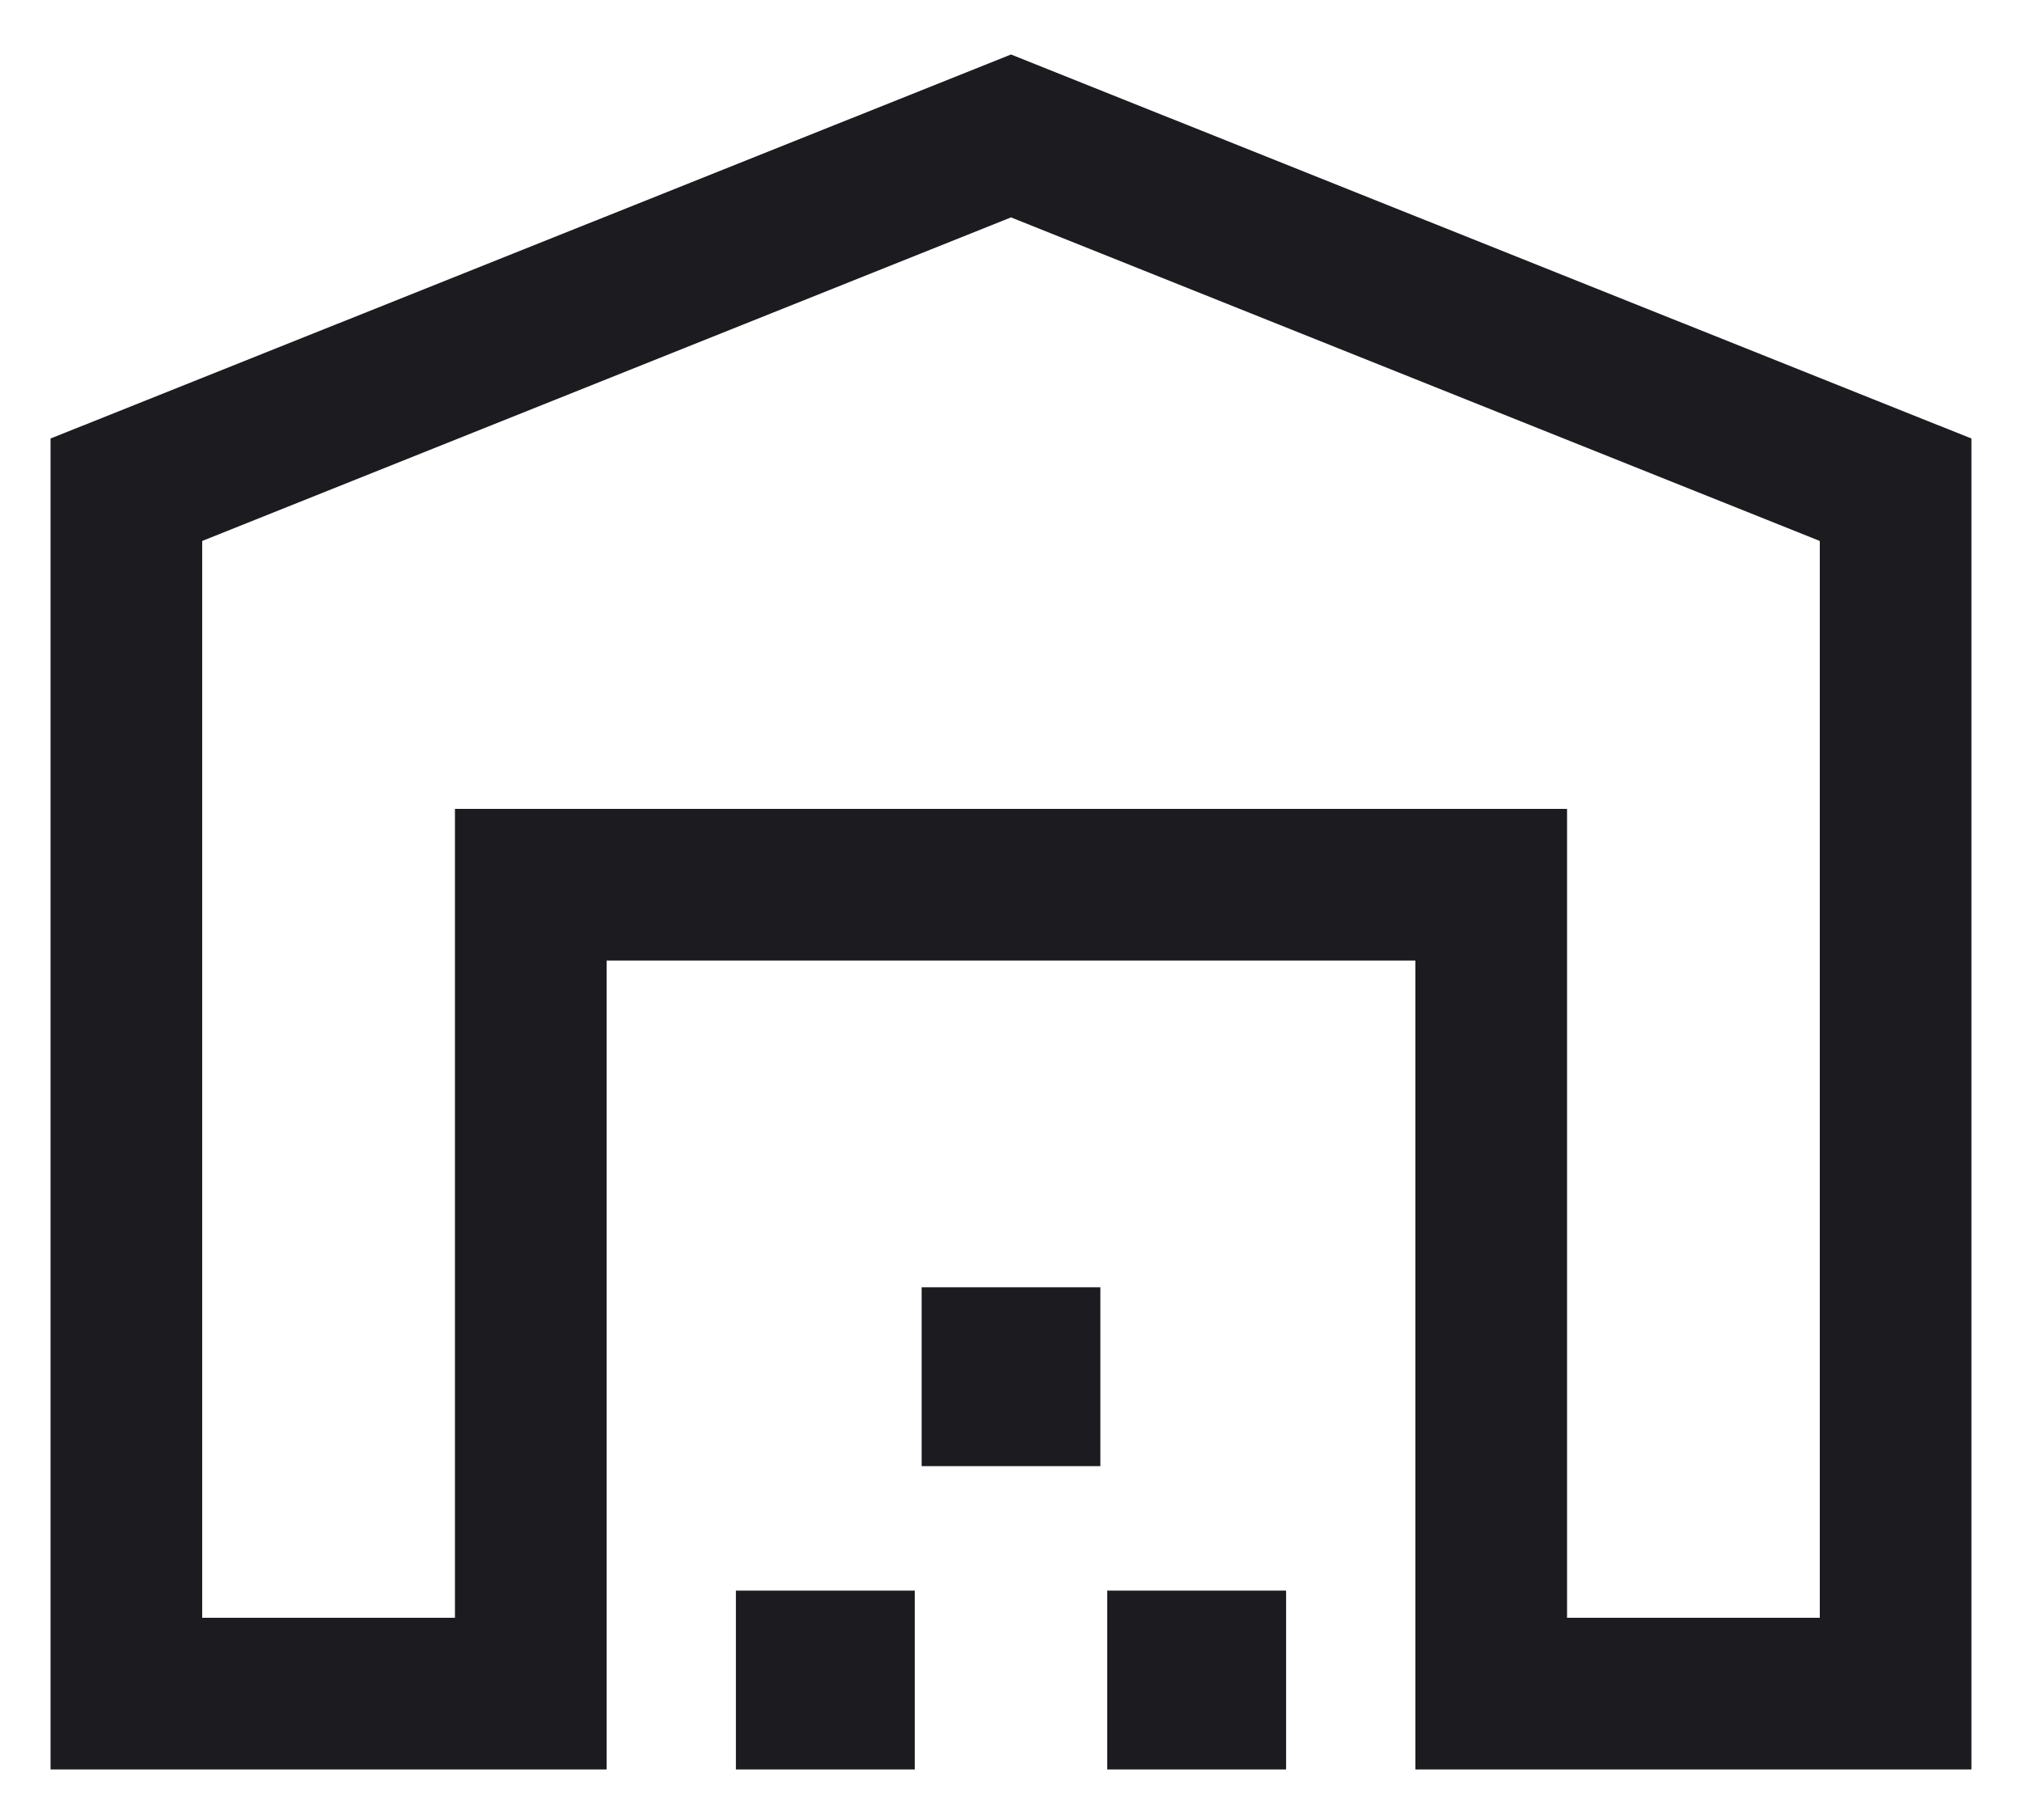
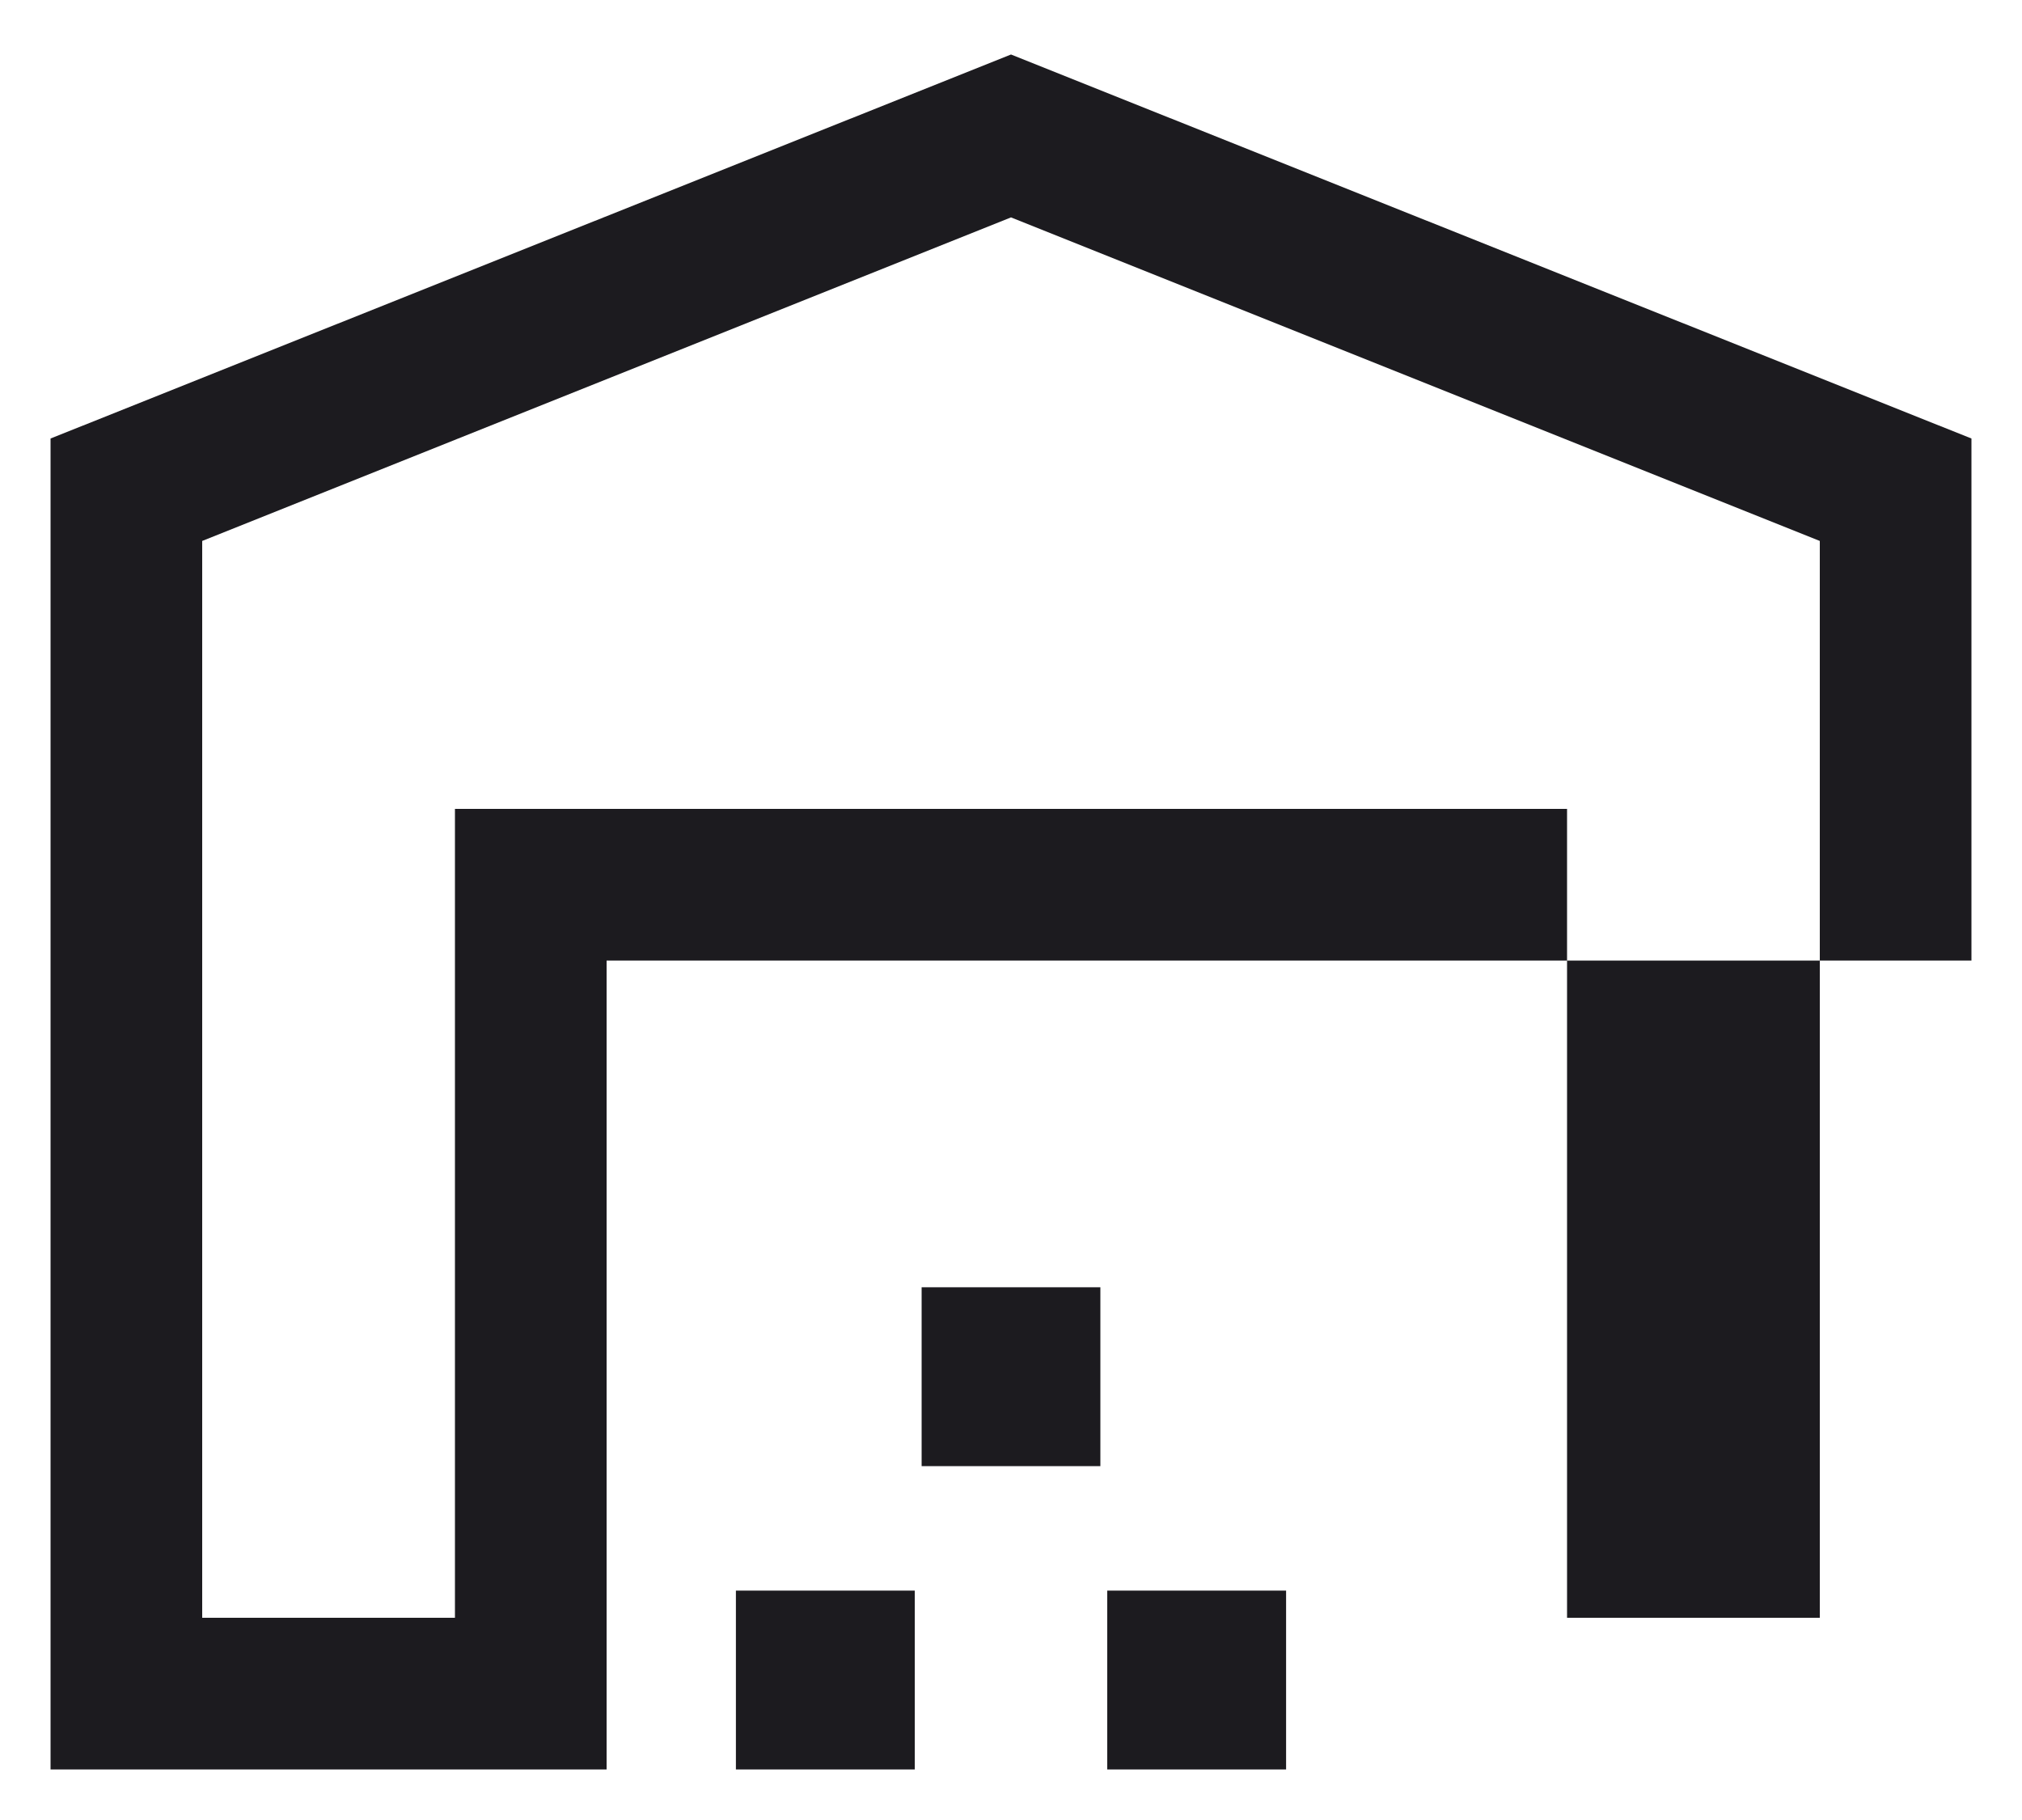
<svg xmlns="http://www.w3.org/2000/svg" width="20" height="18" viewBox="0 0 20 18" fill="none">
-   <path d="M2 16H4.5V8H15.5V16H18V5.35L10 2.15L2 5.35V16ZM0.5 17.5V4.337L10 0.539L19.5 4.337V17.5H14V9.5H6V17.5H0.5ZM7.279 17.5V15.731H9.048V17.5H7.279ZM9.116 14.5V12.731H10.884V14.5H9.116ZM10.952 17.5V15.731H12.721V17.5H10.952Z" fill="#1C1B1F" />
+   <path d="M2 16H4.5V8H15.5V16H18V5.35L10 2.15L2 5.35V16ZM0.5 17.5V4.337L10 0.539L19.5 4.337V17.5V9.5H6V17.5H0.5ZM7.279 17.5V15.731H9.048V17.5H7.279ZM9.116 14.5V12.731H10.884V14.5H9.116ZM10.952 17.5V15.731H12.721V17.5H10.952Z" fill="#1C1B1F" />
</svg>